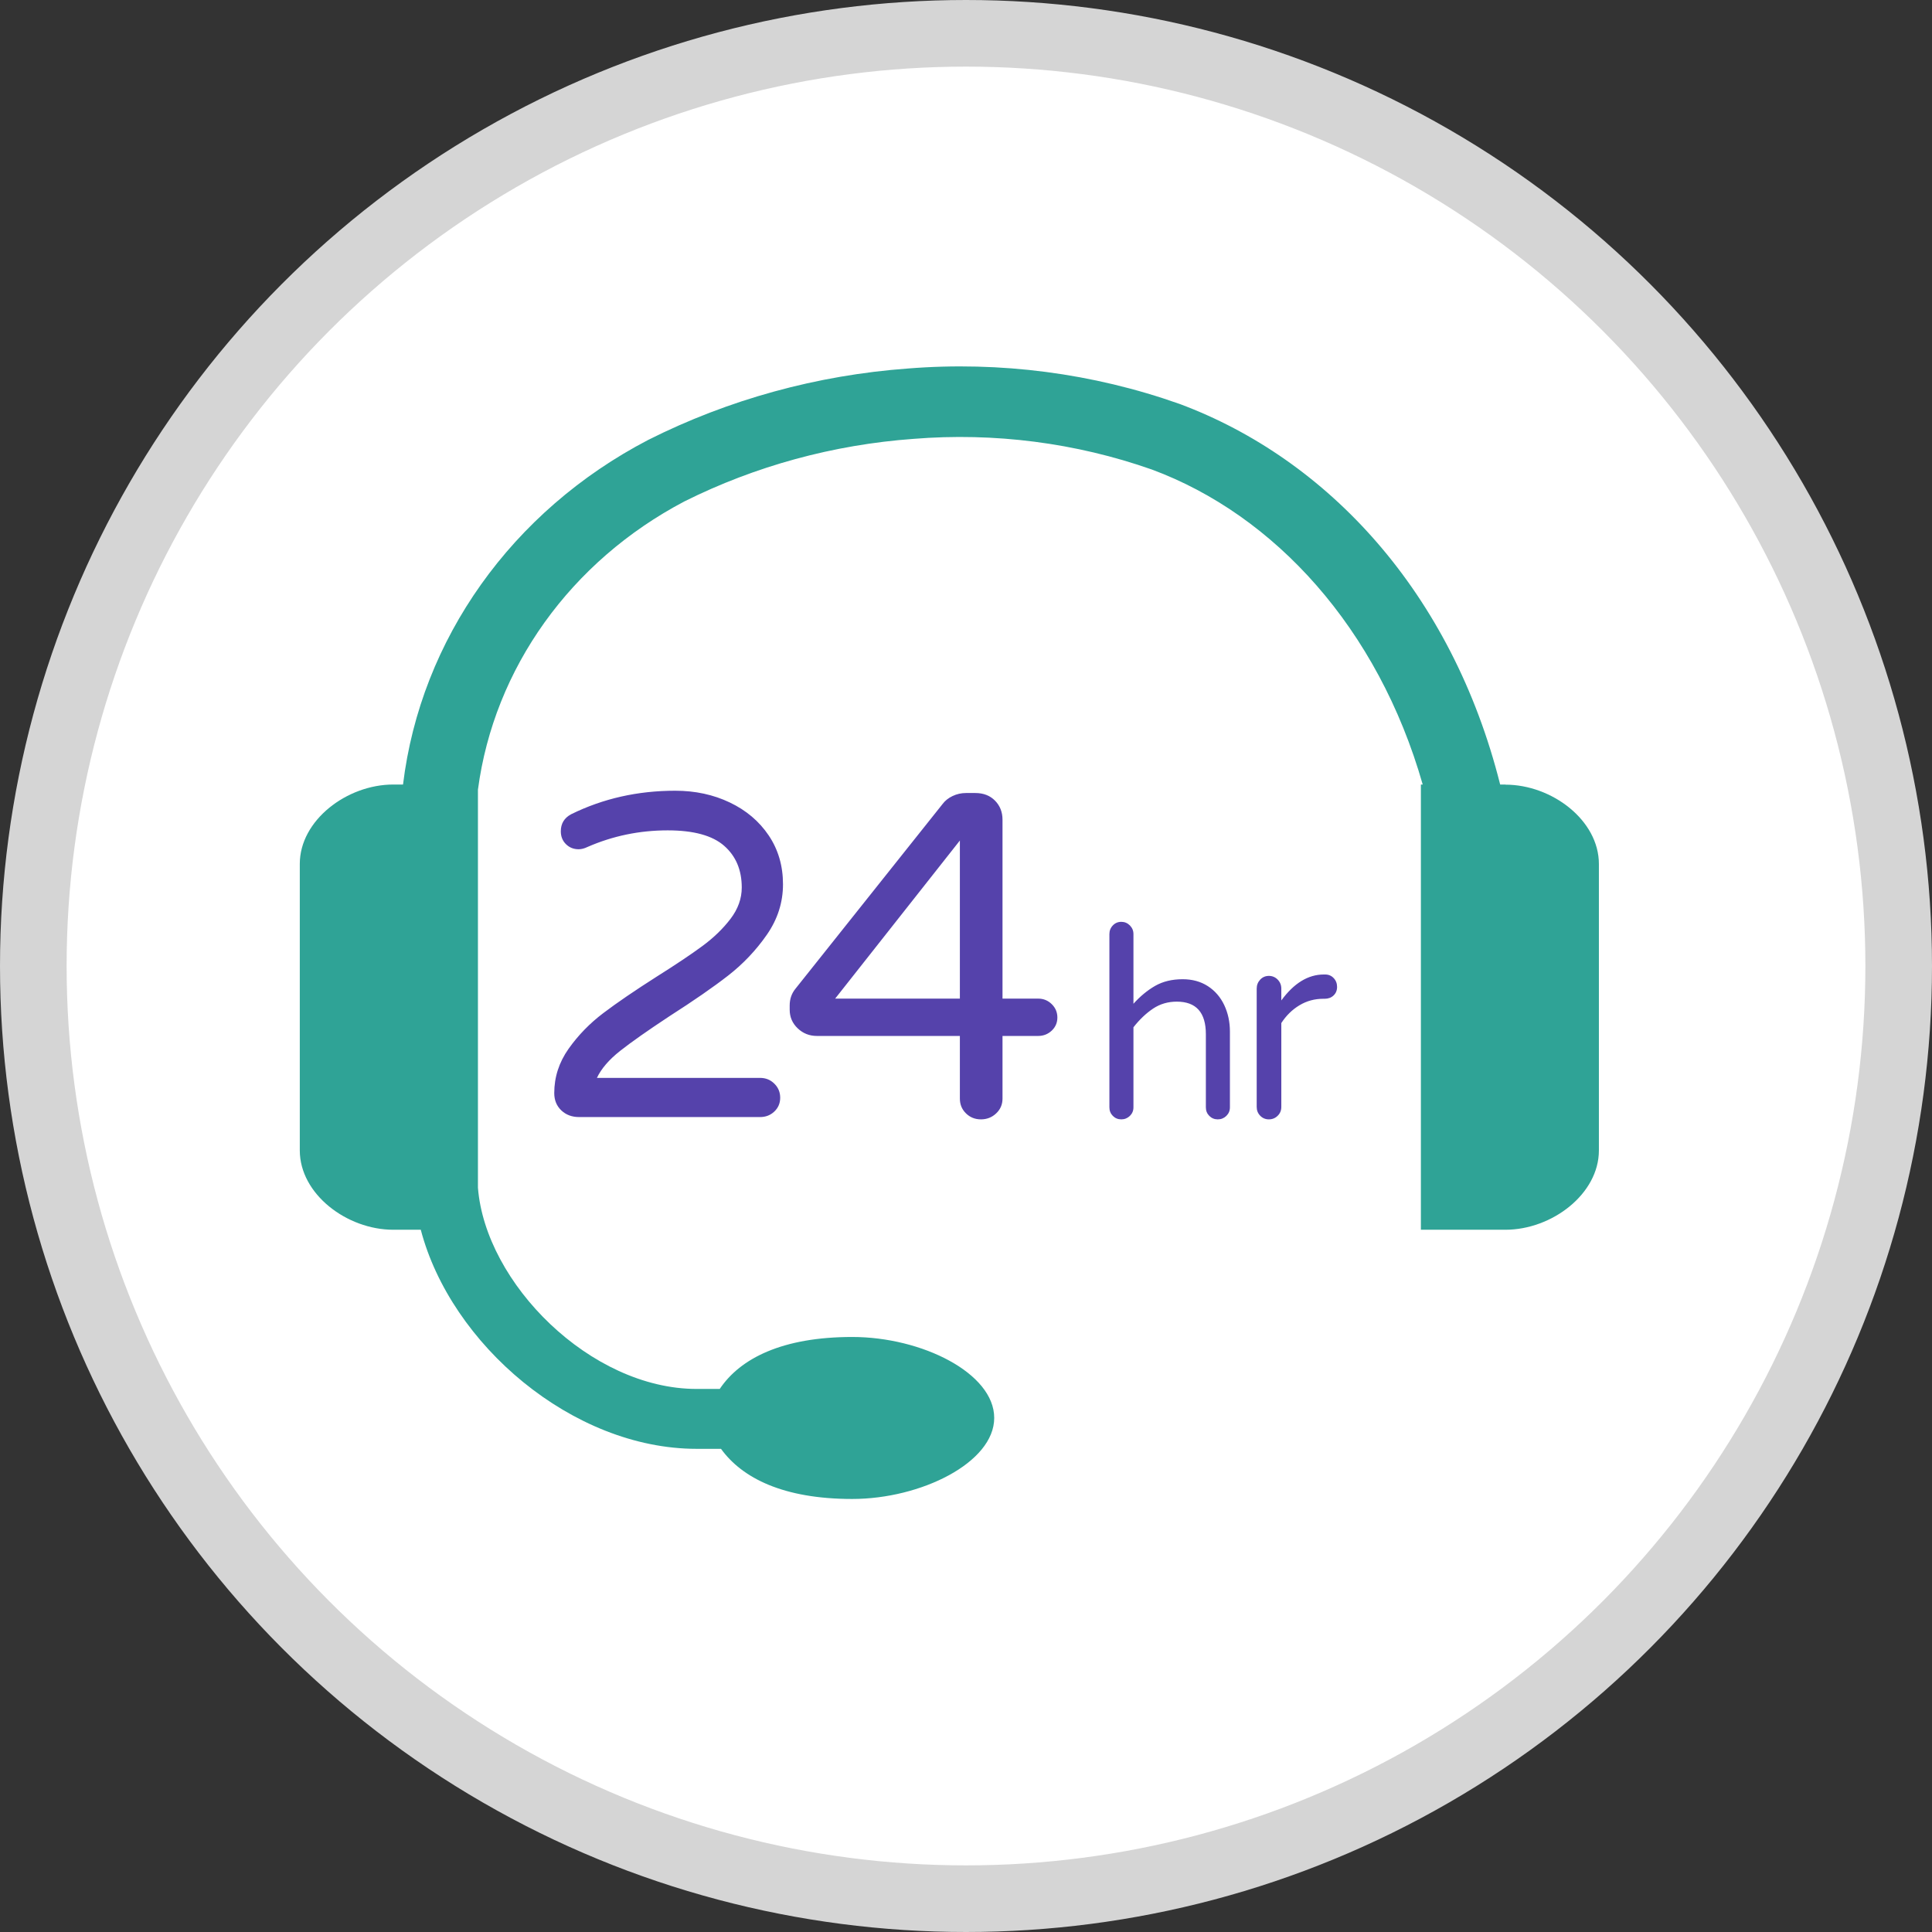
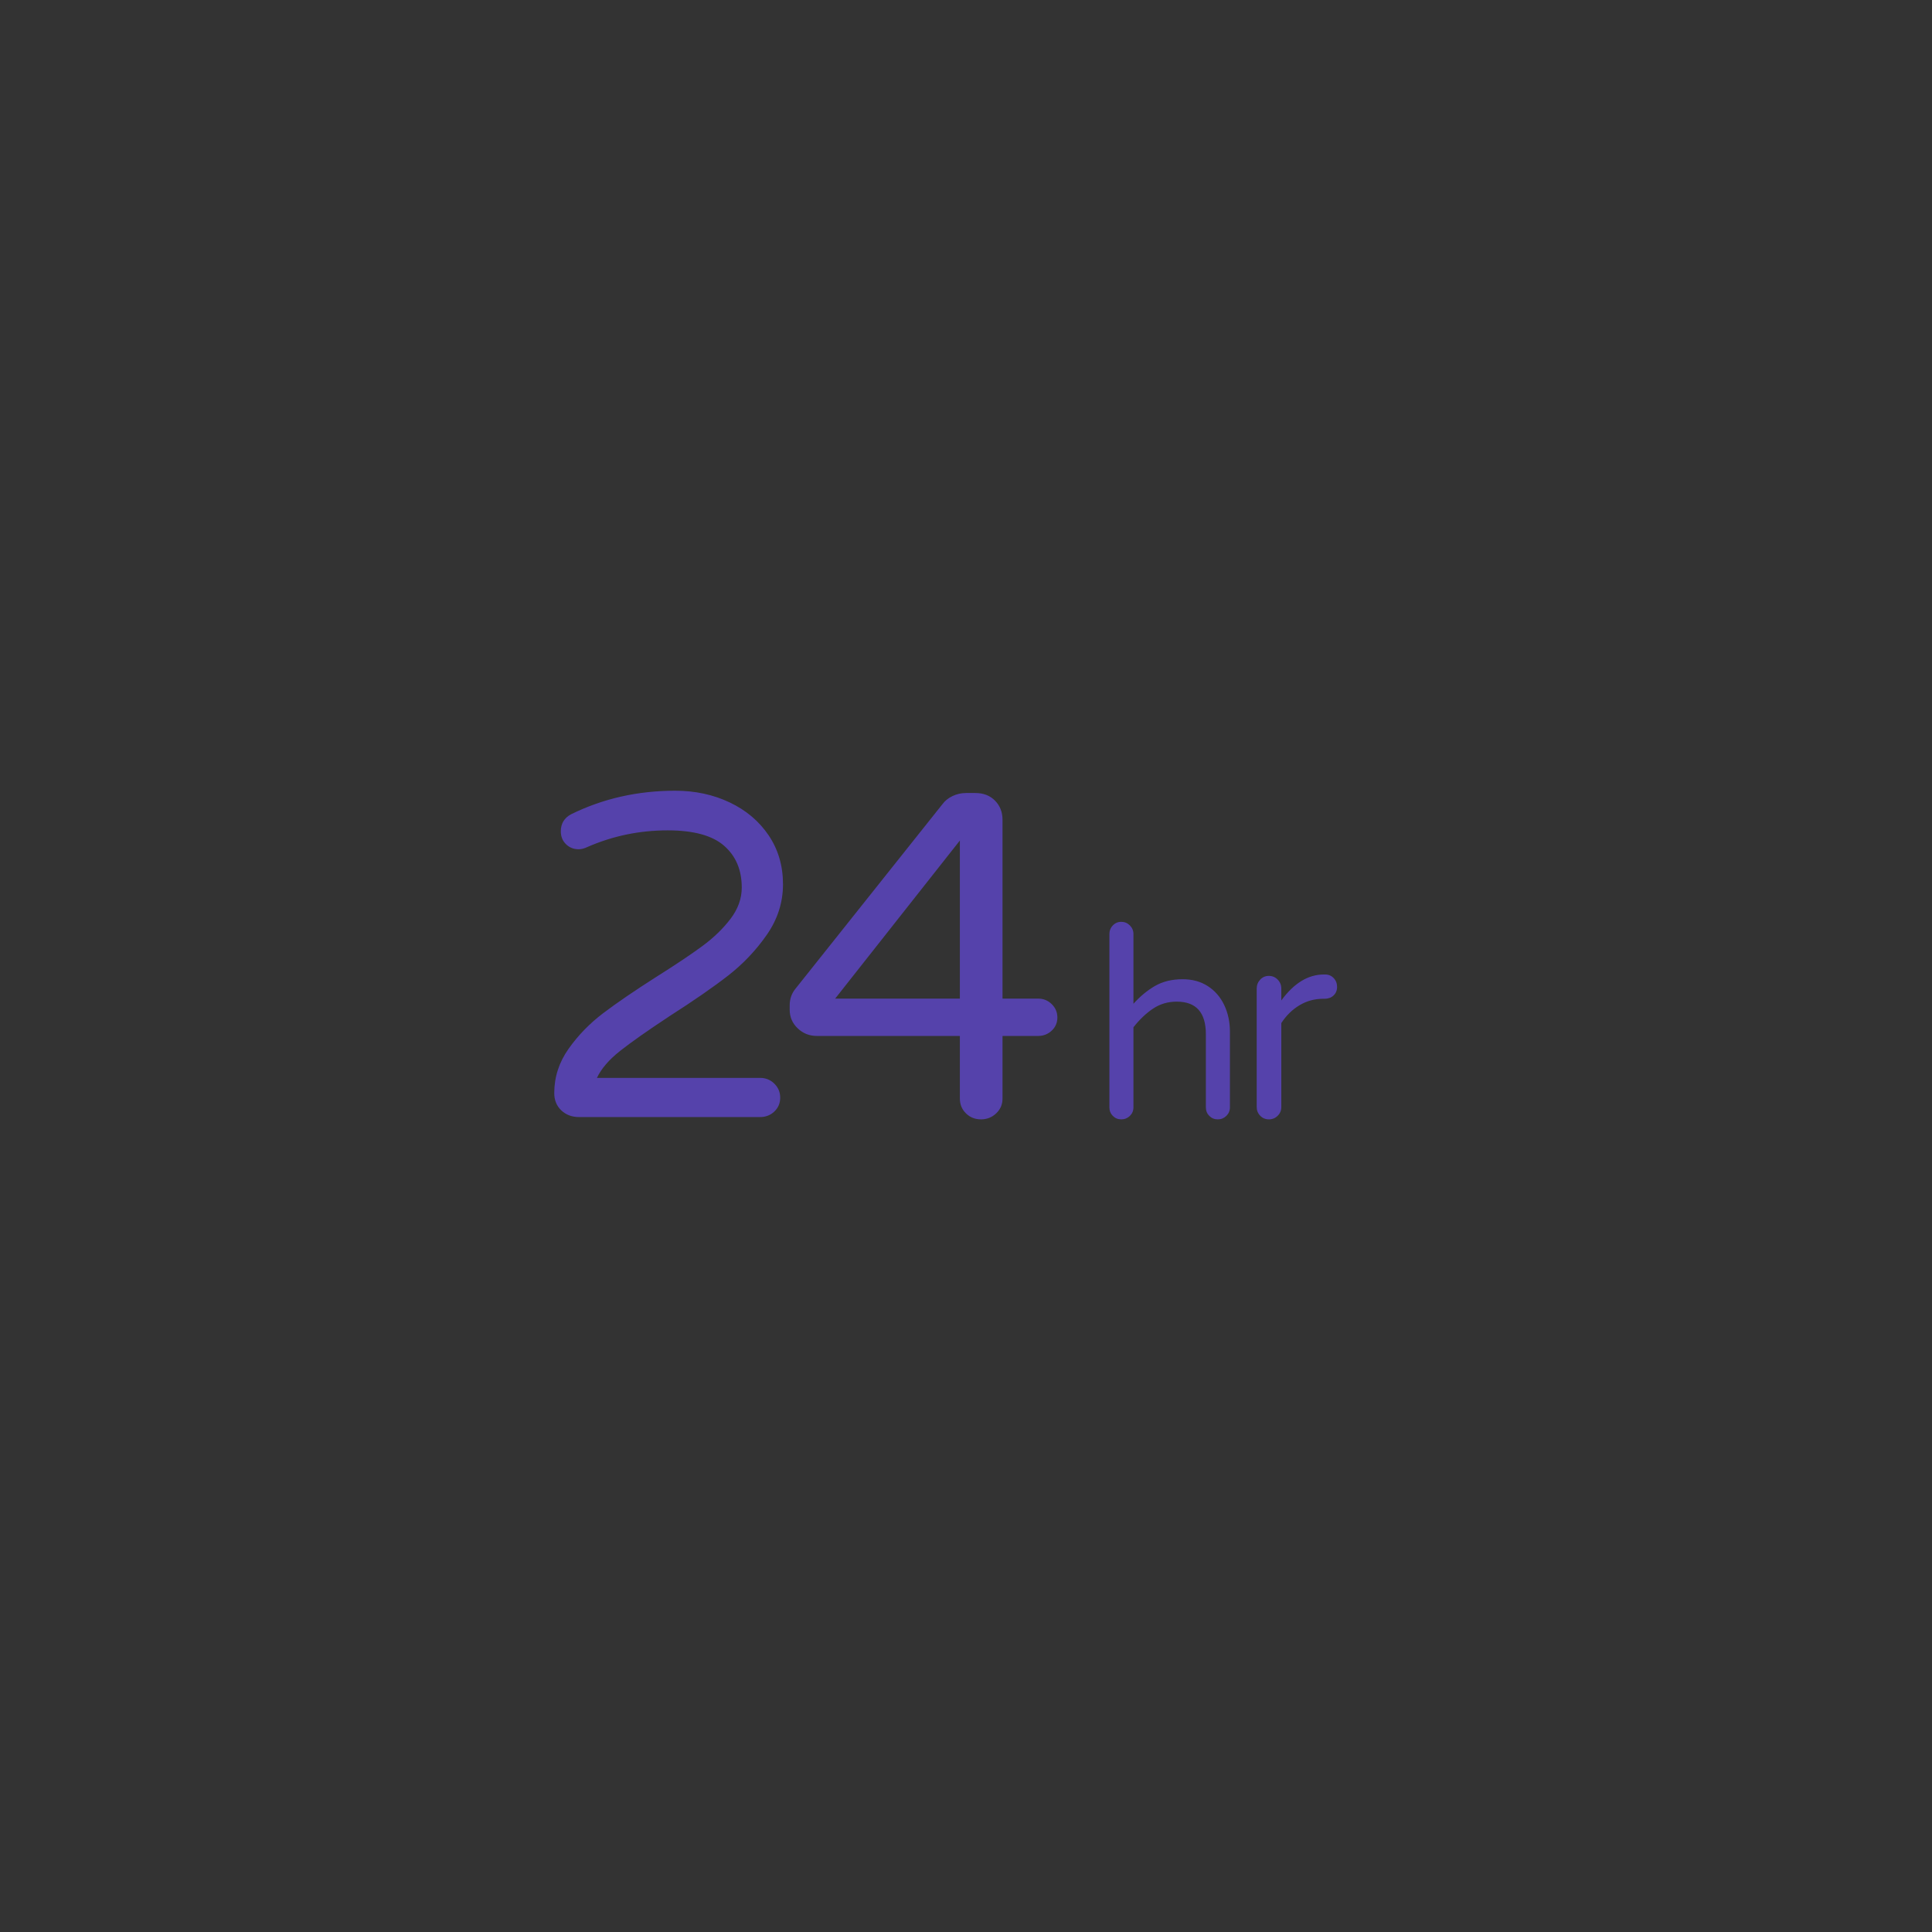
<svg xmlns="http://www.w3.org/2000/svg" width="58px" height="58px" viewBox="0 0 58 58" version="1.1">
  <rect x="0" y="0" width="58" height="58" fill="#333333" stroke="none" />
  <title>assitance</title>
  <g id="Page-1" stroke="none" stroke-width="1" fill="none" fill-rule="evenodd">
    <g id="assitance">
-       <circle id="Oval-Copy-4" stroke="#D5D5D5" stroke-width="2" fill="#FFFFFF" cx="29" cy="29" r="28" />
      <g id="assistance" transform="translate(9, 11)">
        <g id="customer-service" fill="#2FA396">
-           <path d="M36.193,12.552 L36.036,12.552 C34.586,6.784 30.858,2.782 26.414,1.127 C23.813,0.205 21.025,-0.159 18.255,0.063 C15.526,0.263 12.872,0.993 10.459,2.207 C6.37,4.337 3.629,8.19 3.099,12.552 L2.807,12.552 C1.412,12.552 0,13.628 0,14.934 L0,23.536 C0,24.846 1.412,25.918 2.807,25.918 L3.632,25.918 C4.532,29.352 8.18,32.495 11.913,32.495 L12.645,32.495 C13.283,33.377 14.522,34 16.585,34 C18.648,34 20.847,32.908 20.847,31.567 C20.847,30.225 18.678,29.137 16.585,29.137 C14.492,29.137 13.224,29.776 12.607,30.697 L11.913,30.697 C8.726,30.697 5.572,27.521 5.348,24.655 L5.348,12.707 C5.831,9.061 8.132,5.848 11.546,4.053 C13.676,2.989 16.018,2.35 18.424,2.175 C20.853,1.979 23.298,2.293 25.581,3.096 C29.264,4.462 32.371,7.86 33.711,12.552 L33.656,12.552 L33.656,25.918 L36.193,25.918 C37.588,25.918 39,24.846 39,23.536 L39,14.938 C39,13.624 37.588,12.556 36.193,12.556 L36.193,12.552 Z" id="Path" />
-         </g>
+           </g>
        <path d="M13.817,22.535 C13.986,22.535 14.129,22.48 14.246,22.369 C14.363,22.258 14.422,22.12 14.422,21.954 C14.422,21.788 14.363,21.647 14.246,21.532 C14.129,21.416 13.986,21.359 13.817,21.359 L13.817,21.359 L8.92,21.359 C9.051,21.082 9.283,20.812 9.616,20.549 C9.949,20.286 10.444,19.938 11.101,19.505 C11.823,19.043 12.41,18.637 12.86,18.287 C13.31,17.936 13.697,17.528 14.021,17.062 C14.345,16.596 14.506,16.091 14.506,15.547 C14.506,14.994 14.363,14.505 14.077,14.08 C13.791,13.656 13.402,13.326 12.909,13.091 C12.417,12.856 11.87,12.738 11.27,12.738 C10.144,12.738 9.103,12.973 8.146,13.444 C7.939,13.555 7.836,13.725 7.836,13.956 C7.836,14.113 7.888,14.242 7.991,14.343 C8.094,14.445 8.221,14.495 8.371,14.495 C8.455,14.495 8.544,14.472 8.638,14.426 C9.398,14.094 10.2,13.928 11.045,13.928 C11.823,13.928 12.389,14.083 12.74,14.392 C13.092,14.701 13.268,15.118 13.268,15.644 C13.268,15.976 13.155,16.29 12.93,16.585 C12.705,16.88 12.424,17.152 12.086,17.401 C11.748,17.65 11.293,17.955 10.721,18.315 C10.055,18.739 9.518,19.106 9.11,19.415 C8.702,19.724 8.355,20.081 8.068,20.487 C7.782,20.893 7.639,21.336 7.639,21.815 C7.639,22.028 7.71,22.2 7.85,22.334 C7.991,22.468 8.169,22.535 8.385,22.535 L8.385,22.535 L13.817,22.535 Z M20.449,22.604 C20.627,22.604 20.78,22.544 20.906,22.424 C21.033,22.304 21.096,22.157 21.096,21.981 L21.096,21.981 L21.096,20.1 L22.166,20.1 C22.325,20.1 22.461,20.046 22.574,19.94 C22.686,19.834 22.743,19.703 22.743,19.546 C22.743,19.389 22.686,19.255 22.574,19.145 C22.461,19.034 22.325,18.979 22.166,18.979 L22.166,18.979 L21.096,18.979 L21.096,13.61 C21.096,13.379 21.021,13.188 20.871,13.036 C20.721,12.883 20.524,12.807 20.28,12.807 L20.28,12.807 L19.999,12.807 C19.858,12.807 19.724,12.837 19.598,12.897 C19.471,12.957 19.37,13.038 19.295,13.139 L19.295,13.139 L14.876,18.688 C14.764,18.827 14.707,18.993 14.707,19.186 L14.707,19.186 L14.707,19.311 C14.707,19.532 14.787,19.719 14.947,19.871 C15.106,20.023 15.298,20.1 15.524,20.1 L15.524,20.1 L19.816,20.1 L19.816,21.981 C19.816,22.157 19.877,22.304 19.999,22.424 C20.121,22.544 20.271,22.604 20.449,22.604 Z M19.816,18.979 L16.072,18.979 L19.816,14.233 L19.816,18.979 Z M27.558,22.604 C27.659,22.604 27.745,22.569 27.816,22.5 C27.887,22.43 27.923,22.345 27.923,22.243 L27.923,22.243 L27.923,19.968 C27.923,19.679 27.866,19.415 27.753,19.174 C27.639,18.934 27.475,18.744 27.261,18.605 C27.046,18.466 26.794,18.397 26.503,18.397 C26.185,18.397 25.91,18.464 25.677,18.597 C25.445,18.731 25.228,18.91 25.027,19.134 L25.027,19.134 L25.027,17.042 C25.027,16.941 24.991,16.854 24.92,16.782 C24.848,16.71 24.762,16.674 24.662,16.674 C24.561,16.674 24.477,16.71 24.408,16.782 C24.339,16.854 24.305,16.941 24.305,17.042 L24.305,17.042 L24.305,22.243 C24.305,22.345 24.339,22.43 24.408,22.5 C24.477,22.569 24.561,22.604 24.662,22.604 C24.762,22.604 24.848,22.569 24.92,22.5 C24.991,22.43 25.027,22.345 25.027,22.243 L25.027,22.243 L25.027,19.839 C25.212,19.604 25.409,19.417 25.618,19.278 C25.827,19.139 26.064,19.07 26.328,19.07 C26.91,19.07 27.201,19.396 27.201,20.048 L27.201,20.048 L27.201,22.243 C27.201,22.345 27.235,22.43 27.304,22.5 C27.373,22.569 27.458,22.604 27.558,22.604 Z M29.093,22.604 C29.196,22.604 29.284,22.568 29.357,22.496 C29.43,22.425 29.466,22.336 29.466,22.231 L29.466,22.231 L29.466,19.713 C29.613,19.487 29.794,19.309 30.011,19.179 C30.227,19.049 30.466,18.984 30.725,18.984 L30.725,18.984 L30.766,18.984 C30.874,18.984 30.964,18.951 31.034,18.885 C31.104,18.819 31.14,18.733 31.14,18.628 C31.14,18.523 31.106,18.435 31.038,18.363 C30.97,18.291 30.885,18.255 30.782,18.255 L30.782,18.255 L30.742,18.255 C30.271,18.255 29.846,18.515 29.466,19.034 L29.466,19.034 L29.466,18.678 C29.466,18.573 29.43,18.483 29.357,18.408 C29.284,18.334 29.196,18.297 29.093,18.297 C28.99,18.297 28.903,18.334 28.833,18.408 C28.763,18.483 28.727,18.573 28.727,18.678 L28.727,18.678 L28.727,22.231 C28.727,22.336 28.763,22.425 28.833,22.496 C28.903,22.568 28.99,22.604 29.093,22.604 Z" id="24hr" fill="#5542AB" fill-rule="nonzero" />
      </g>
    </g>
  </g>
</svg>